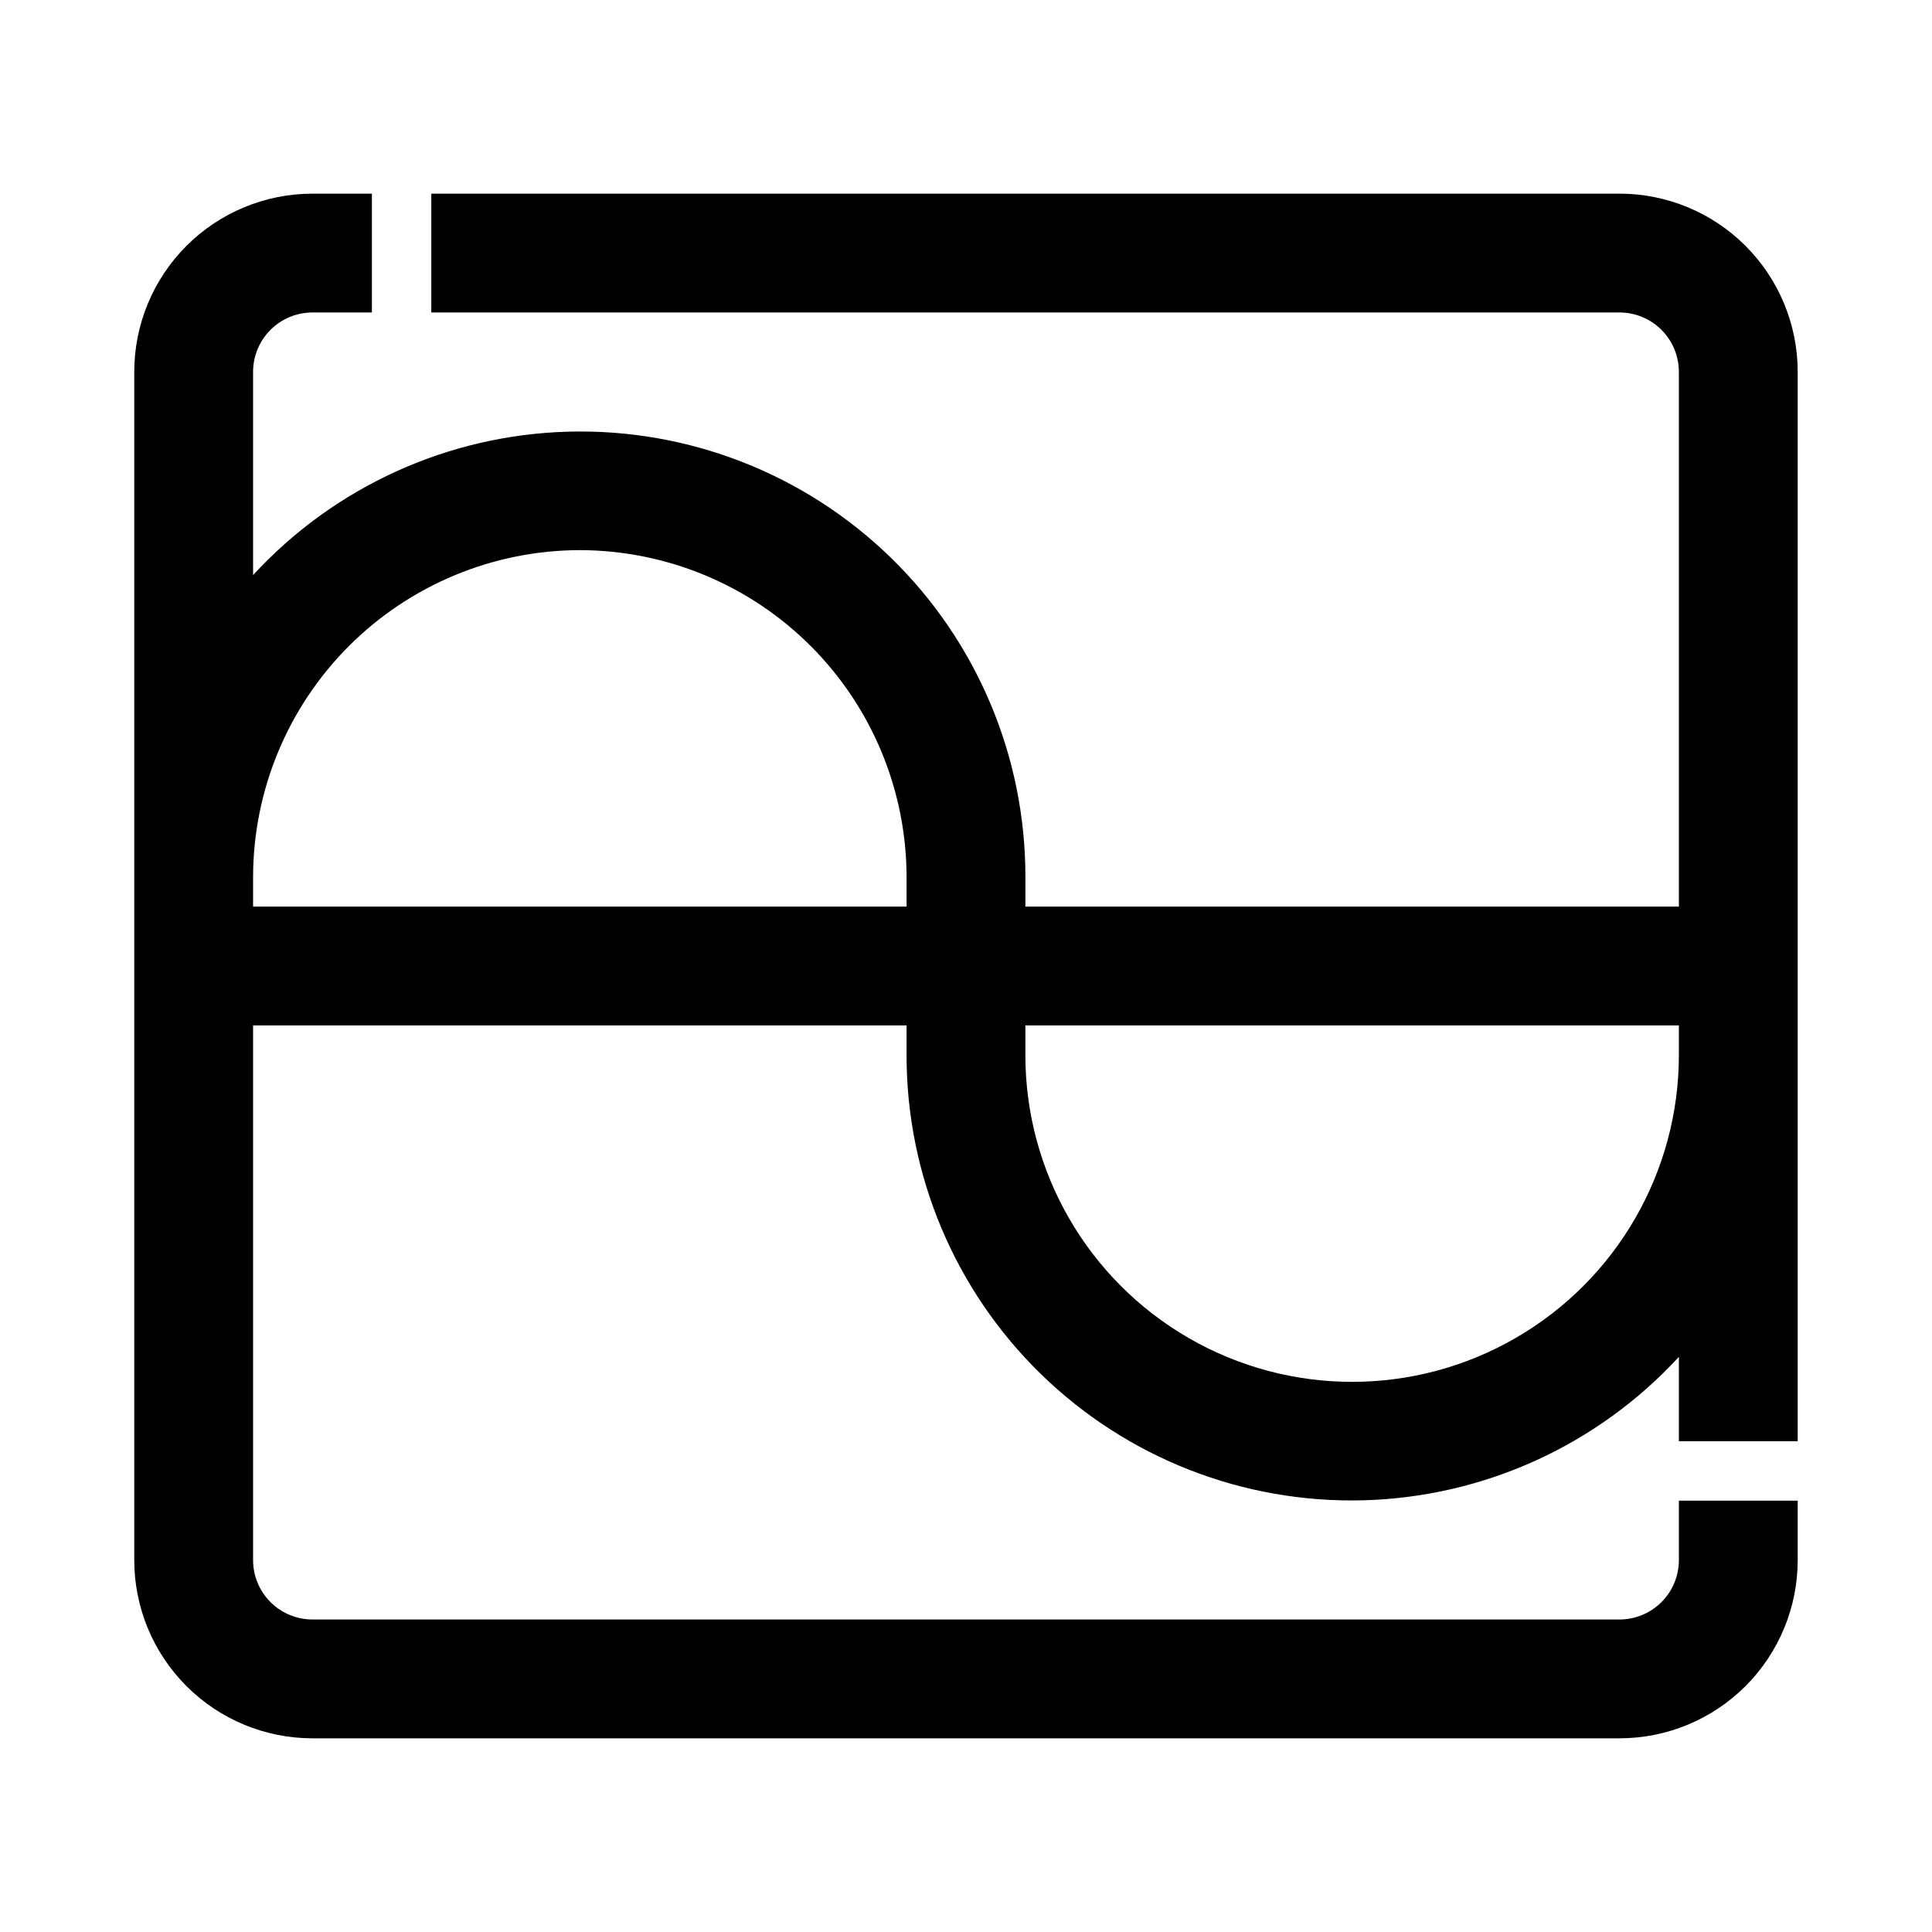
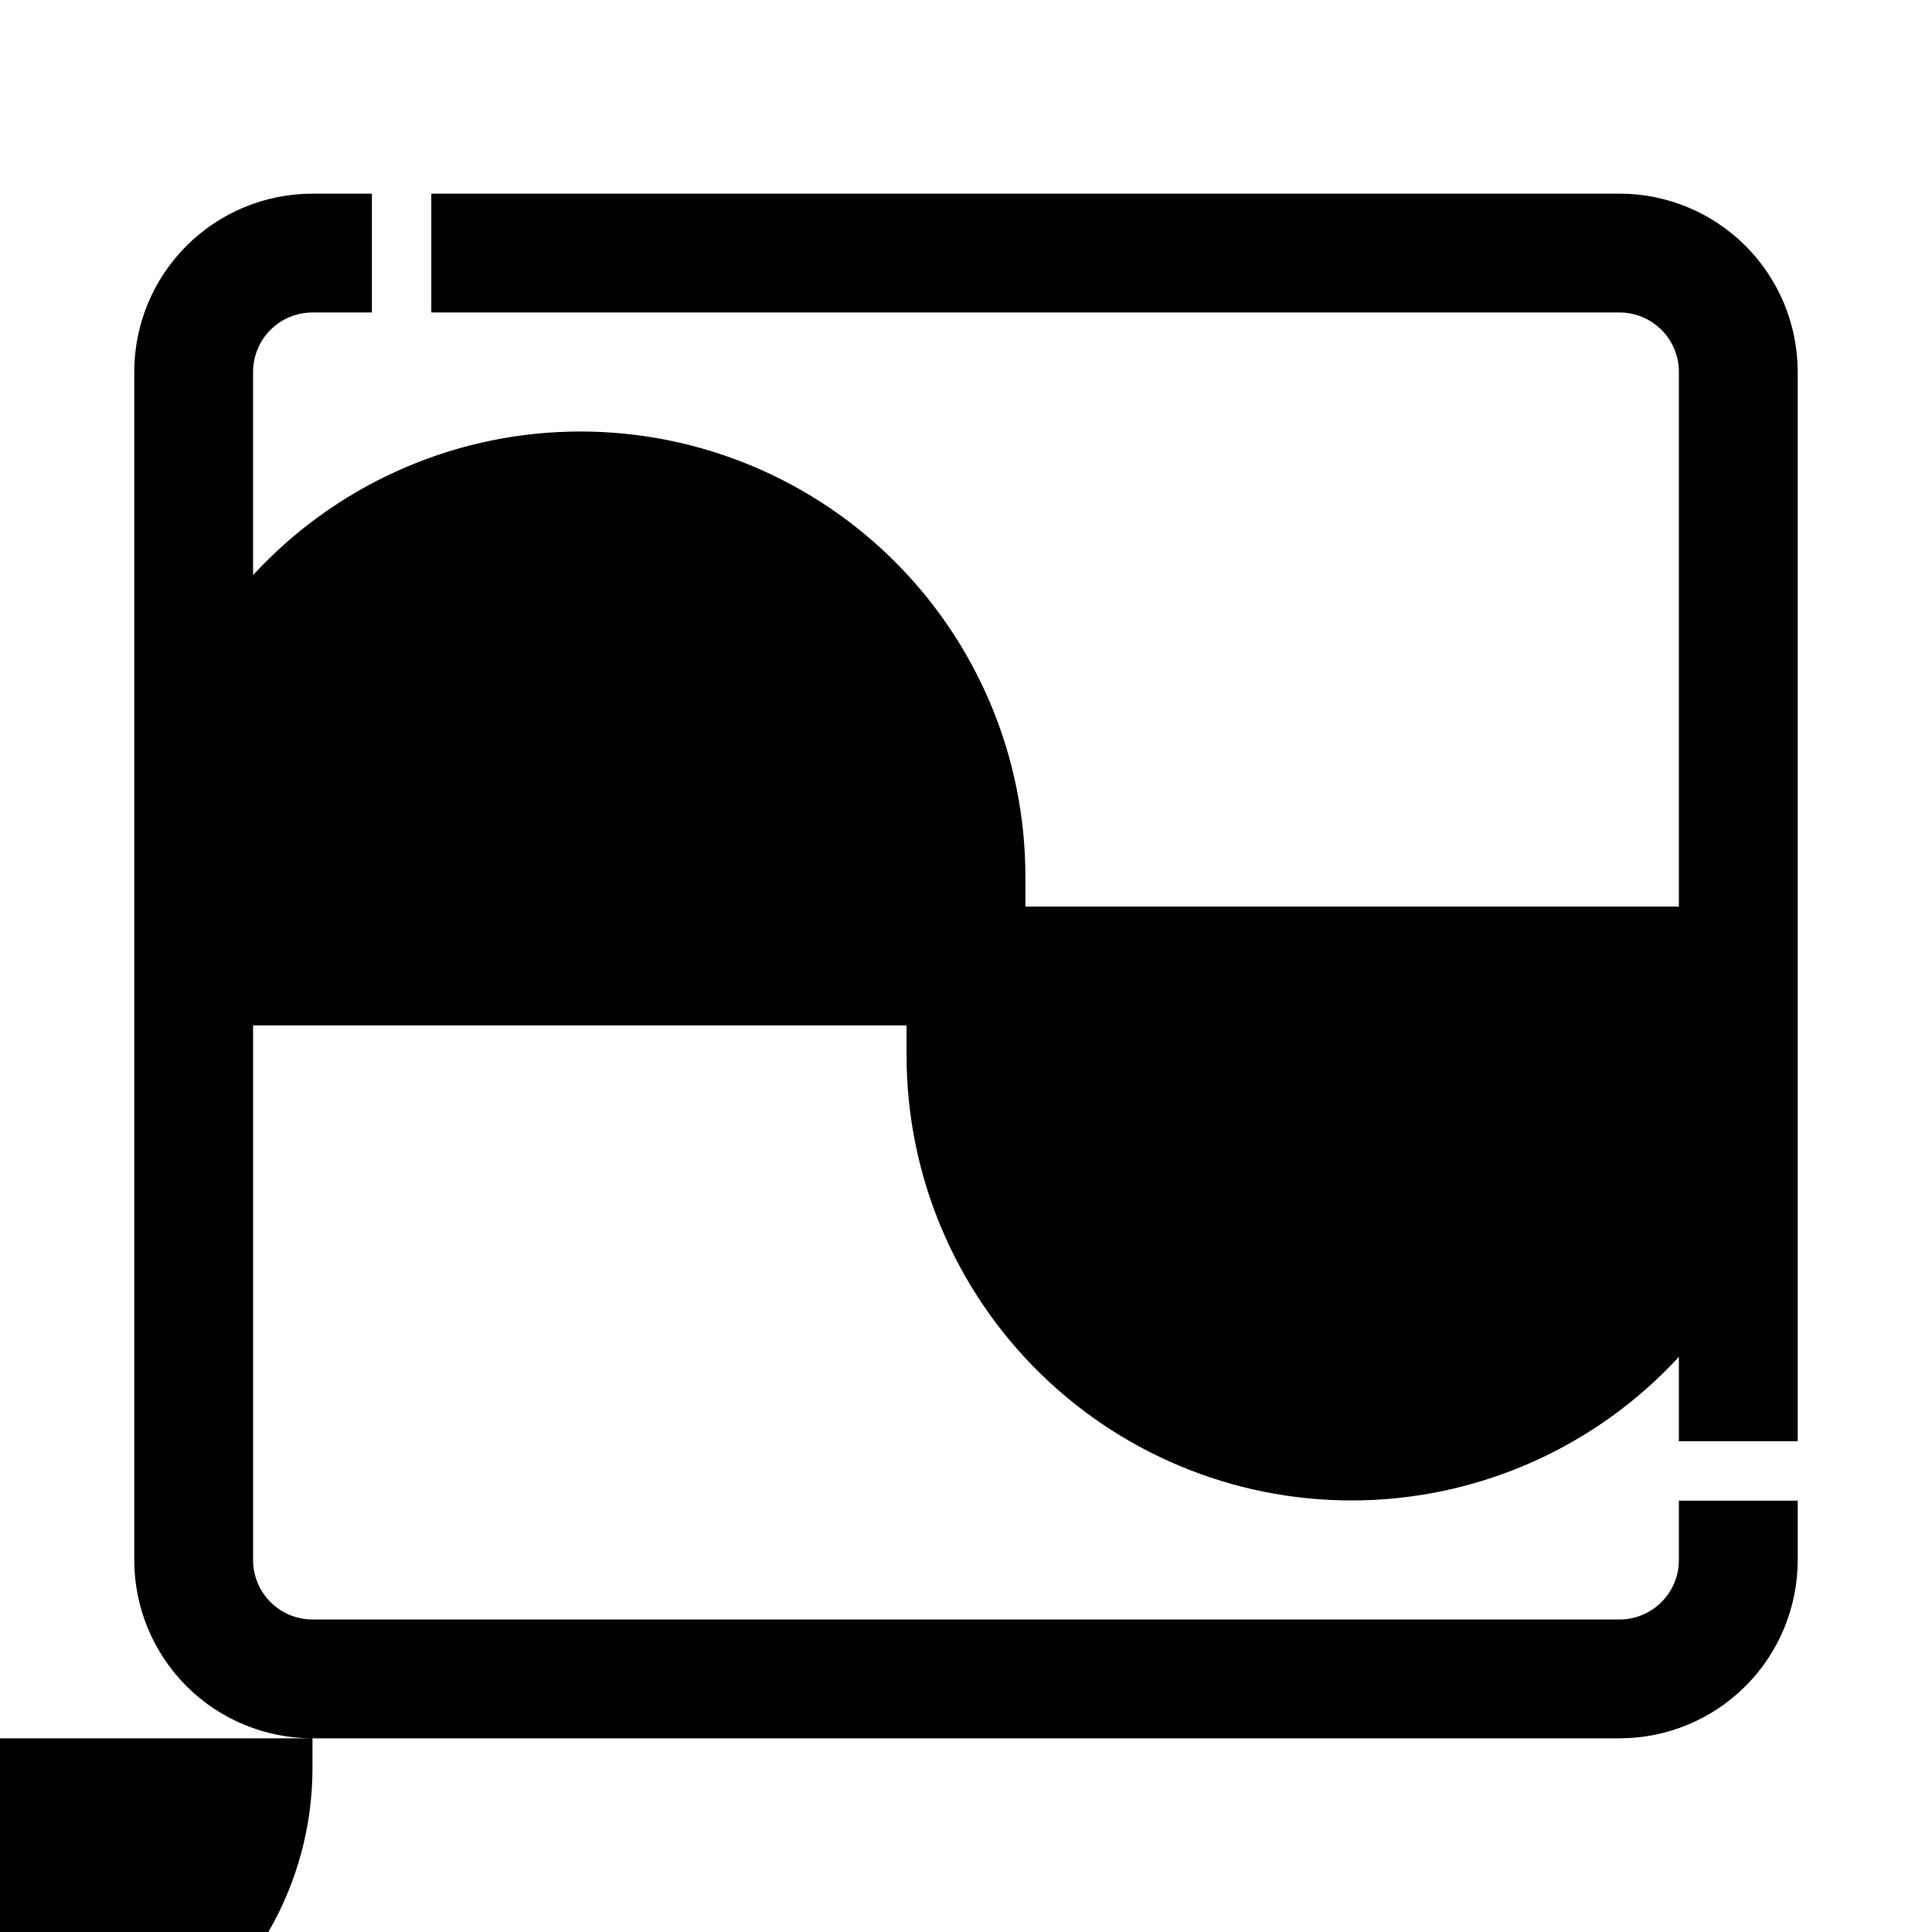
<svg xmlns="http://www.w3.org/2000/svg" fill="#000000" width="800px" height="800px" version="1.1" viewBox="144 144 512 512">
-   <path d="m226.81 604.67h346.37c12.527 0 24.539-4.977 33.398-13.836 8.855-8.855 13.832-20.871 13.832-33.398v-15.742h-31.488v15.742c0 4.176-1.656 8.18-4.609 11.133-2.953 2.953-6.957 4.613-11.133 4.613h-346.37c-4.176 0-8.18-1.66-11.133-4.613-2.949-2.953-4.609-6.957-4.609-11.133v-141.7h173.18v7.871c-0.027 31.852 12.828 62.355 35.645 84.578 22.812 22.223 53.648 34.27 85.484 33.406 31.836-0.867 61.973-14.574 83.543-38.004v22.355h31.488v-283.39c0-12.527-4.977-24.539-13.832-33.398-8.859-8.859-20.871-13.836-33.398-13.836h-314.88v31.488h314.88c4.176 0 8.18 1.66 11.133 4.613s4.609 6.957 4.609 11.133v141.7h-173.18v-7.871c0.027-31.848-12.828-62.355-35.645-84.578-22.812-22.223-53.648-34.27-85.484-33.406-31.836 0.867-61.969 14.574-83.543 38.004v-53.844c0-4.176 1.66-8.18 4.609-11.133 2.953-2.953 6.957-4.613 11.133-4.613h15.746v-31.488h-15.746c-12.523 0-24.539 4.977-33.398 13.836-8.855 8.859-13.832 20.871-13.832 33.398v314.88c0 12.527 4.977 24.543 13.832 33.398 8.859 8.859 20.875 13.836 33.398 13.836zm362.11-188.93v7.871c0 30.938-16.504 59.523-43.293 74.992-26.793 15.469-59.801 15.469-86.594 0-26.793-15.469-43.297-44.055-43.297-74.992v-7.871zm-291.26-125.95c22.949 0.043 44.953 9.18 61.184 25.41 16.23 16.23 25.363 38.23 25.406 61.184v7.871h-173.18v-7.871c0.043-22.953 9.176-44.953 25.406-61.184 16.23-16.23 38.234-25.367 61.188-25.41z" />
+   <path d="m226.81 604.67h346.37c12.527 0 24.539-4.977 33.398-13.836 8.855-8.855 13.832-20.871 13.832-33.398v-15.742h-31.488v15.742c0 4.176-1.656 8.18-4.609 11.133-2.953 2.953-6.957 4.613-11.133 4.613h-346.37c-4.176 0-8.18-1.66-11.133-4.613-2.949-2.953-4.609-6.957-4.609-11.133v-141.7h173.18v7.871c-0.027 31.852 12.828 62.355 35.645 84.578 22.812 22.223 53.648 34.27 85.484 33.406 31.836-0.867 61.973-14.574 83.543-38.004v22.355h31.488v-283.39c0-12.527-4.977-24.539-13.832-33.398-8.859-8.859-20.871-13.836-33.398-13.836h-314.88v31.488h314.88c4.176 0 8.18 1.66 11.133 4.613s4.609 6.957 4.609 11.133v141.7h-173.18v-7.871c0.027-31.848-12.828-62.355-35.645-84.578-22.812-22.223-53.648-34.27-85.484-33.406-31.836 0.867-61.969 14.574-83.543 38.004v-53.844c0-4.176 1.66-8.18 4.609-11.133 2.953-2.953 6.957-4.613 11.133-4.613h15.746v-31.488h-15.746c-12.523 0-24.539 4.977-33.398 13.836-8.855 8.859-13.832 20.871-13.832 33.398v314.88c0 12.527 4.977 24.543 13.832 33.398 8.859 8.859 20.875 13.836 33.398 13.836zv7.871c0 30.938-16.504 59.523-43.293 74.992-26.793 15.469-59.801 15.469-86.594 0-26.793-15.469-43.297-44.055-43.297-74.992v-7.871zm-291.26-125.95c22.949 0.043 44.953 9.18 61.184 25.41 16.23 16.23 25.363 38.23 25.406 61.184v7.871h-173.18v-7.871c0.043-22.953 9.176-44.953 25.406-61.184 16.23-16.23 38.234-25.367 61.188-25.41z" />
</svg>